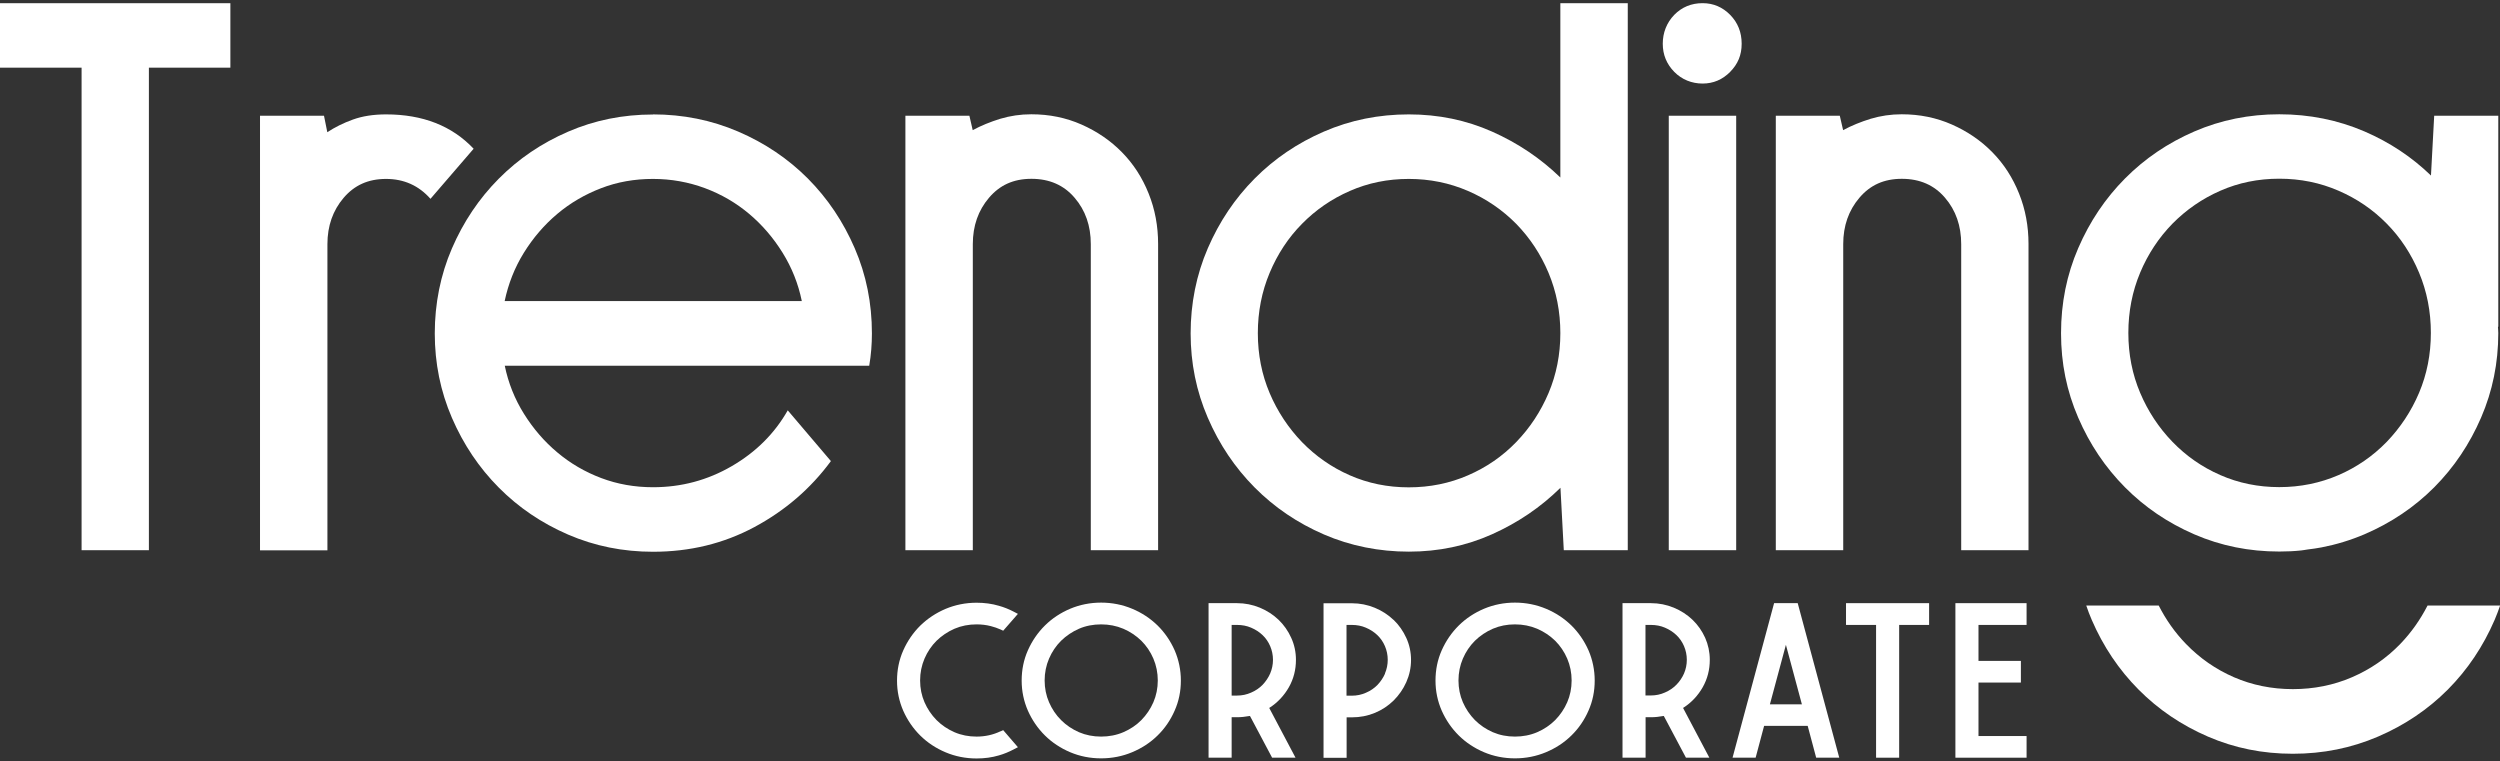
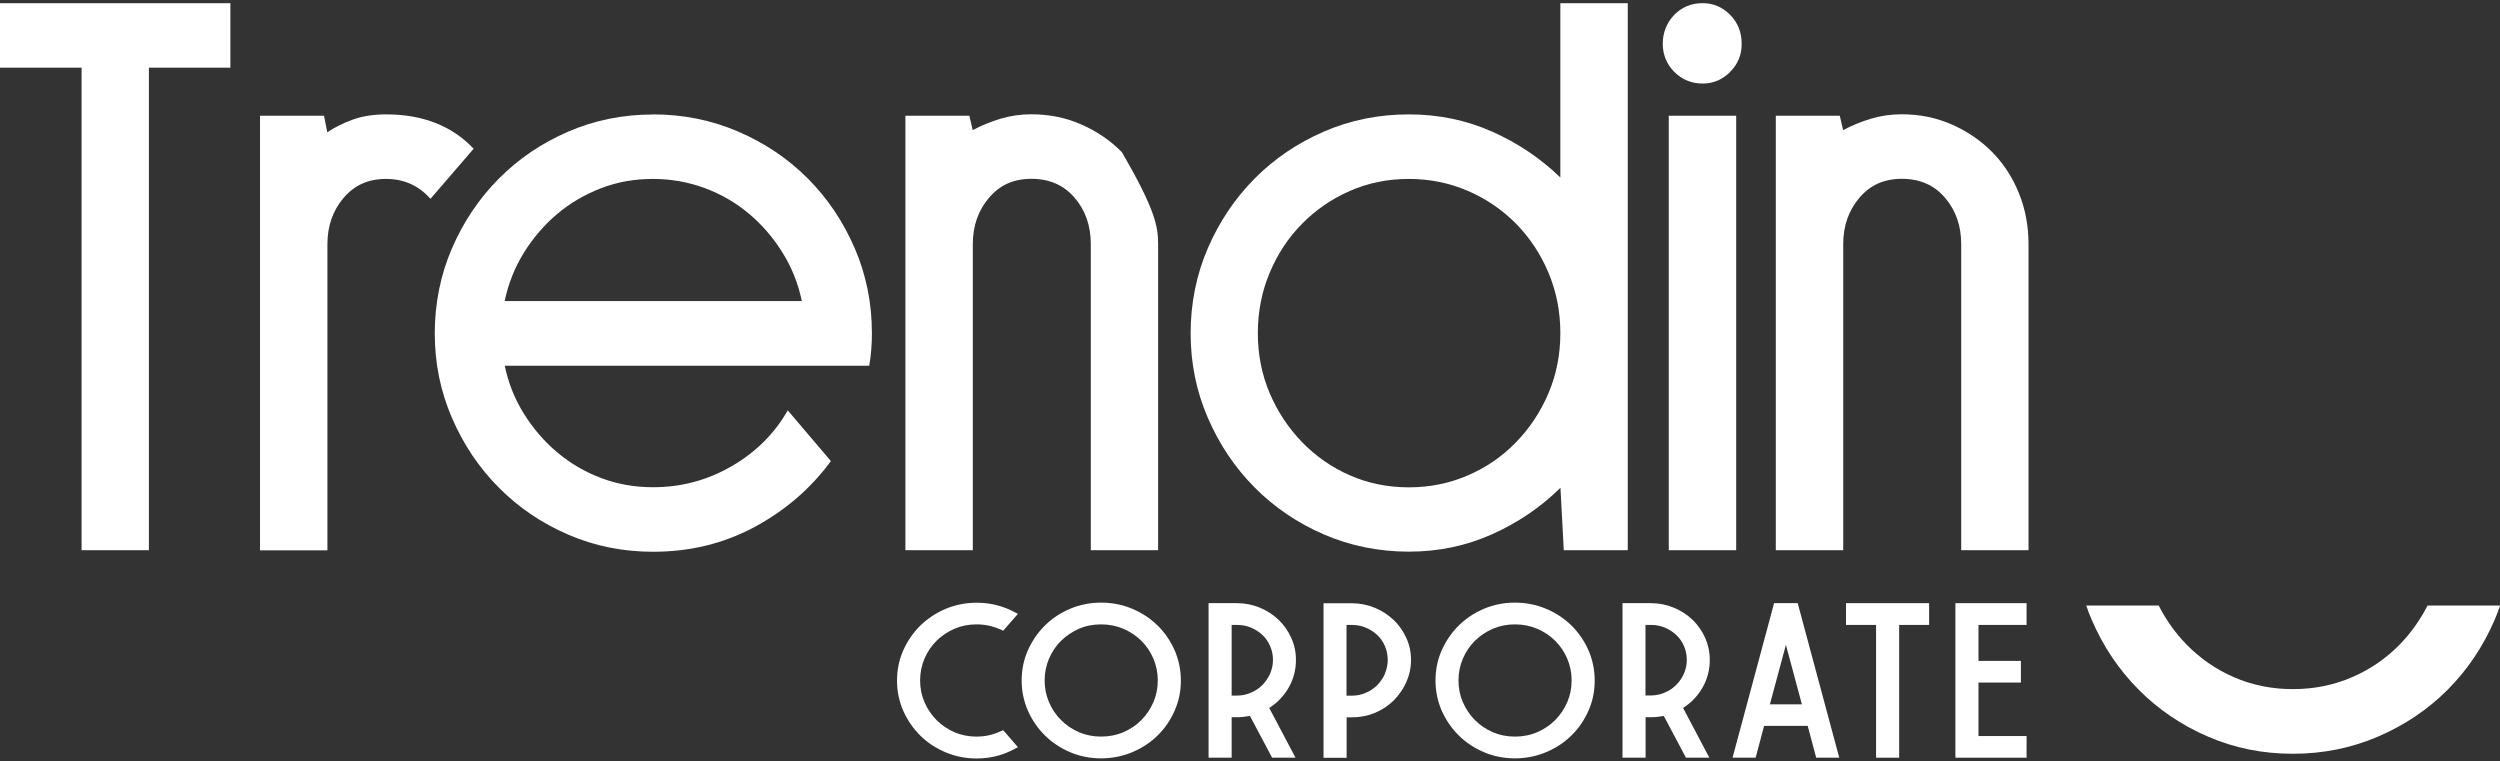
<svg xmlns="http://www.w3.org/2000/svg" width="394" height="120" viewBox="0 0 394 120" fill="none">
  <rect x="0" y="0" width="394" height="120" fill="#333333" stroke="none" />
  <g clip-path="url(#clip0_1_2087)">
    <path d="M157.698 115.242C156.513 115.811 155.245 116.087 153.908 116.087C152.673 116.087 151.506 115.863 150.423 115.397C149.357 114.932 148.409 114.294 147.597 113.484C146.802 112.674 146.159 111.726 145.703 110.674C145.246 109.623 145.009 108.468 145.009 107.244C145.009 106.021 145.246 104.866 145.703 103.797C146.159 102.728 146.802 101.78 147.597 100.988C148.409 100.195 149.357 99.557 150.423 99.091C151.506 98.626 152.673 98.402 153.908 98.402C154.669 98.402 155.431 98.488 156.158 98.678C156.683 98.816 157.207 98.988 157.698 99.212L158.104 99.402L160.422 96.747L159.728 96.385C159.001 96.006 158.239 95.696 157.427 95.472C156.327 95.144 155.143 94.989 153.908 94.989C152.199 94.989 150.558 95.317 149.035 95.954C147.53 96.592 146.193 97.471 145.043 98.592C143.909 99.712 143.012 101.022 142.353 102.504C141.693 103.987 141.371 105.59 141.371 107.279C141.371 108.968 141.71 110.536 142.353 112.019C143.012 113.501 143.909 114.811 145.043 115.931C146.176 117.052 147.513 117.931 149.035 118.569C150.541 119.206 152.182 119.534 153.908 119.534C155.143 119.534 156.327 119.379 157.427 119.051C158.222 118.827 159.001 118.5 159.728 118.12L160.422 117.759L158.104 115.07L157.698 115.259V115.242Z" fill="white" />
    <path d="M182.433 98.574C181.3 97.471 179.963 96.575 178.424 95.937C176.901 95.299 175.243 94.972 173.534 94.972C171.825 94.972 170.184 95.299 168.662 95.937C167.156 96.575 165.819 97.454 164.686 98.574C163.552 99.694 162.656 101.004 161.996 102.487C161.336 103.969 161.014 105.572 161.014 107.261C161.014 108.95 161.353 110.519 161.996 112.001C162.656 113.484 163.552 114.794 164.686 115.914C165.819 117.034 167.156 117.913 168.662 118.551C170.167 119.189 171.808 119.516 173.534 119.516C175.26 119.516 176.901 119.189 178.424 118.551C179.946 117.913 181.3 117.034 182.433 115.914C183.567 114.811 184.464 113.501 185.123 112.001C185.783 110.519 186.105 108.933 186.105 107.261C186.105 105.589 185.766 103.969 185.123 102.487C184.464 101.004 183.567 99.694 182.433 98.574ZM173.534 116.086C172.299 116.086 171.132 115.862 170.049 115.397C168.983 114.931 168.036 114.294 167.224 113.484C166.411 112.673 165.785 111.725 165.329 110.674C164.872 109.623 164.635 108.468 164.635 107.244C164.635 106.02 164.872 104.865 165.329 103.797C165.785 102.728 166.428 101.78 167.224 100.987C168.036 100.194 168.983 99.557 170.049 99.091C171.115 98.626 172.299 98.402 173.534 98.402C174.769 98.402 175.937 98.626 177.036 99.091C178.119 99.557 179.067 100.194 179.879 100.987C180.674 101.78 181.317 102.728 181.774 103.797C182.23 104.865 182.467 106.037 182.467 107.244C182.467 108.451 182.23 109.623 181.774 110.674C181.317 111.725 180.674 112.673 179.879 113.484C179.083 114.294 178.119 114.931 177.036 115.397C175.954 115.862 174.769 116.086 173.534 116.086Z" fill="white" />
    <path d="M203.125 108.312C203.869 107.002 204.241 105.555 204.241 103.986C204.241 102.762 203.987 101.59 203.497 100.522C203.006 99.436 202.346 98.488 201.5 97.677C200.671 96.885 199.673 96.23 198.54 95.764C197.406 95.299 196.205 95.058 194.953 95.058H190.469V119.413H194.107V113.035H194.953C195.291 113.035 195.613 113.018 195.934 112.983C196.256 112.949 196.577 112.897 196.899 112.846H197L200.485 119.413H204.174L200.028 111.57L200.113 111.518C201.365 110.708 202.38 109.622 203.125 108.312ZM194.124 98.488H194.97C195.748 98.488 196.492 98.626 197.169 98.919C197.863 99.212 198.472 99.608 198.98 100.091C199.487 100.573 199.893 101.159 200.181 101.832C200.468 102.504 200.621 103.228 200.621 103.986C200.621 104.744 200.468 105.468 200.181 106.141C199.893 106.796 199.487 107.399 198.98 107.933C198.472 108.45 197.863 108.864 197.169 109.157C196.476 109.467 195.731 109.622 194.953 109.622H194.107V98.47L194.124 98.488Z" fill="white" />
    <path d="M219.62 97.695C218.791 96.902 217.793 96.247 216.66 95.782C215.526 95.317 214.325 95.075 213.073 95.075H208.589V119.43H212.227V113.053H213.073C214.359 113.053 215.577 112.811 216.693 112.346C217.81 111.881 218.791 111.226 219.637 110.398C220.466 109.571 221.143 108.606 221.634 107.503C222.124 106.4 222.378 105.227 222.378 104.004C222.378 102.78 222.124 101.608 221.634 100.539C221.143 99.471 220.483 98.505 219.637 97.695H219.62ZM218.284 106.158C217.996 106.813 217.59 107.416 217.082 107.951C216.575 108.468 215.966 108.882 215.272 109.175C214.579 109.485 213.834 109.64 213.056 109.64H212.21V98.488H213.056C213.834 98.488 214.579 98.626 215.255 98.919C215.949 99.212 216.558 99.608 217.066 100.091C217.573 100.574 217.979 101.16 218.267 101.832C218.554 102.504 218.707 103.228 218.707 103.986C218.707 104.745 218.554 105.469 218.267 106.141L218.284 106.158Z" fill="white" />
    <path d="M247.654 98.574C246.52 97.471 245.184 96.575 243.644 95.937C242.122 95.299 240.464 94.972 238.755 94.972C237.046 94.972 235.405 95.299 233.882 95.937C232.377 96.575 231.04 97.454 229.906 98.574C228.773 99.694 227.876 101.004 227.216 102.487C226.557 103.969 226.235 105.572 226.235 107.261C226.235 108.95 226.573 110.519 227.216 112.001C227.876 113.484 228.773 114.794 229.906 115.914C231.04 117.034 232.377 117.913 233.882 118.551C235.388 119.189 237.029 119.516 238.755 119.516C240.481 119.516 242.122 119.189 243.644 118.551C245.167 117.913 246.52 117.034 247.654 115.914C248.788 114.811 249.684 113.501 250.344 112.001C251.004 110.519 251.325 108.933 251.325 107.261C251.325 105.589 250.987 103.969 250.344 102.487C249.684 101.004 248.788 99.694 247.654 98.574ZM238.755 116.086C237.52 116.086 236.352 115.862 235.27 115.397C234.204 114.931 233.256 114.294 232.444 113.484C231.649 112.673 231.006 111.725 230.549 110.674C230.093 109.623 229.856 108.468 229.856 107.244C229.856 106.02 230.093 104.865 230.549 103.797C231.006 102.728 231.649 101.78 232.444 100.987C233.256 100.194 234.204 99.557 235.27 99.091C236.352 98.626 237.52 98.402 238.755 98.402C239.99 98.402 241.157 98.626 242.257 99.091C243.34 99.557 244.287 100.194 245.099 100.987C245.894 101.78 246.537 102.728 246.994 103.797C247.451 104.865 247.688 106.02 247.688 107.244C247.688 108.468 247.451 109.623 246.994 110.674C246.537 111.725 245.894 112.673 245.099 113.484C244.287 114.294 243.34 114.931 242.257 115.397C241.174 115.862 239.99 116.086 238.755 116.086Z" fill="white" />
    <path d="M268.346 108.312C269.09 107.002 269.463 105.555 269.463 103.986C269.463 102.762 269.209 101.59 268.735 100.522C268.244 99.436 267.585 98.488 266.739 97.677C265.91 96.885 264.911 96.23 263.778 95.764C262.644 95.299 261.443 95.058 260.191 95.058H255.708V119.413H259.345V113.035H260.191C260.53 113.035 260.851 113.018 261.172 112.983C261.494 112.949 261.815 112.897 262.12 112.846H262.221L265.707 119.413H269.395L265.25 111.57L265.334 111.518C266.586 110.708 267.602 109.622 268.346 108.312ZM259.345 98.488H260.191C260.969 98.488 261.714 98.626 262.391 98.919C263.084 99.212 263.693 99.608 264.201 100.091C264.708 100.573 265.114 101.159 265.402 101.832C265.69 102.504 265.842 103.228 265.842 103.986C265.842 104.744 265.69 105.468 265.402 106.141C265.114 106.796 264.708 107.399 264.201 107.916C263.693 108.433 263.084 108.847 262.391 109.14C261.697 109.45 260.953 109.605 260.174 109.605H259.328V98.453L259.345 98.488Z" fill="white" />
    <path d="M279.597 95.058L273.049 119.413H276.687L278.023 114.397H284.892L286.229 119.413H289.866L283.319 95.058H279.63H279.597ZM278.937 111.001L281.458 101.625L283.978 111.001H278.937Z" fill="white" />
    <path d="M290.932 98.488H295.67V119.413H299.307V98.488H304.027V95.058H290.932V98.488Z" fill="white" />
    <path d="M319.389 98.488V95.058H308.172V119.413H319.389V116H311.81V107.571H318.492V104.158H311.81V98.488H319.389Z" fill="white" />
    <path d="M12.841 10.668H0V0.499H36.307V10.668H23.466V86.715H12.858V10.668H12.841Z" fill="white" />
    <path d="M67.843 31.335C65.999 29.249 63.664 28.198 60.839 28.198C58.014 28.198 55.848 29.198 54.156 31.18C52.464 33.162 51.601 35.592 51.601 38.488V86.733H40.977V18.235H51.06L51.584 20.838C52.786 20.045 54.139 19.373 55.628 18.838C57.117 18.304 58.843 18.028 60.839 18.028C66.642 18.028 71.244 19.838 74.644 23.441L67.843 31.335Z" fill="white" />
    <path d="M102.899 18.028C107.636 18.028 112.119 18.925 116.332 20.734C120.545 22.544 124.199 25.009 127.329 28.146C130.442 31.283 132.895 34.937 134.706 39.126C136.516 43.314 137.413 47.778 137.413 52.536C137.413 53.397 137.379 54.259 137.311 55.087C137.244 55.914 137.142 56.758 136.99 57.638H79.551C80.109 60.361 81.125 62.895 82.58 65.222C84.035 67.549 85.777 69.582 87.841 71.306C89.888 73.03 92.189 74.374 94.744 75.339C97.299 76.305 100.023 76.787 102.916 76.787C107.382 76.787 111.51 75.684 115.334 73.46C119.158 71.237 122.085 68.307 124.149 64.67L130.95 72.668C127.769 76.994 123.743 80.459 118.904 83.061C114.048 85.664 108.736 86.957 102.916 86.957C98.178 86.957 93.712 86.06 89.533 84.251C85.354 82.441 81.717 79.976 78.604 76.839C75.491 73.702 73.037 70.048 71.227 65.859C69.417 61.671 68.52 57.241 68.52 52.553C68.52 47.864 69.417 43.331 71.227 39.143C73.037 34.955 75.491 31.3 78.604 28.163C81.717 25.026 85.354 22.561 89.533 20.752C93.712 18.942 98.162 18.046 102.916 18.046L102.899 18.028ZM126.365 47.451C125.807 44.71 124.791 42.176 123.336 39.832C121.881 37.488 120.139 35.454 118.075 33.713C116.028 31.99 113.71 30.628 111.121 29.663C108.533 28.698 105.792 28.198 102.899 28.198C100.006 28.198 97.265 28.68 94.727 29.663C92.172 30.645 89.871 31.99 87.824 33.713C85.777 35.437 84.018 37.488 82.563 39.832C81.108 42.176 80.109 44.727 79.534 47.451H126.365Z" fill="white" />
-     <path d="M182.534 86.716H171.91V38.471C171.91 35.592 171.064 33.145 169.355 31.163C167.663 29.18 165.396 28.181 162.554 28.181C159.711 28.181 157.563 29.18 155.871 31.163C154.179 33.145 153.316 35.575 153.316 38.471V86.716H142.691V18.235H152.775L153.299 20.511C154.636 19.787 156.091 19.201 157.647 18.718C159.204 18.253 160.828 18.011 162.537 18.011C165.362 18.011 168.001 18.546 170.455 19.631C172.908 20.717 175.023 22.165 176.833 24.009C178.643 25.854 180.03 28.008 181.029 30.508C182.027 32.99 182.518 35.644 182.518 38.454V86.698L182.534 86.716Z" fill="white" />
+     <path d="M182.534 86.716H171.91V38.471C171.91 35.592 171.064 33.145 169.355 31.163C167.663 29.18 165.396 28.181 162.554 28.181C159.711 28.181 157.563 29.18 155.871 31.163C154.179 33.145 153.316 35.575 153.316 38.471V86.716H142.691V18.235H152.775L153.299 20.511C154.636 19.787 156.091 19.201 157.647 18.718C159.204 18.253 160.828 18.011 162.537 18.011C165.362 18.011 168.001 18.546 170.455 19.631C172.908 20.717 175.023 22.165 176.833 24.009C182.027 32.99 182.518 35.644 182.518 38.454V86.698L182.534 86.716Z" fill="white" />
    <path d="M222.022 18.028C226.692 18.028 231.057 18.925 235.134 20.735C239.211 22.544 242.798 24.957 245.911 27.974V0.499H256.536V86.715H246.453L245.928 76.873C242.815 79.942 239.228 82.372 235.151 84.199C231.074 86.026 226.709 86.939 222.039 86.939C217.37 86.939 212.835 86.043 208.656 84.233C204.478 82.424 200.84 79.959 197.727 76.822C194.614 73.685 192.161 70.031 190.351 65.842C188.54 61.654 187.644 57.224 187.644 52.536C187.644 47.847 188.54 43.314 190.351 39.126C192.161 34.937 194.614 31.283 197.727 28.146C200.84 25.009 204.478 22.544 208.656 20.735C212.835 18.925 217.285 18.028 222.039 18.028H222.022ZM222.022 28.198C218.689 28.198 215.593 28.836 212.734 30.094C209.858 31.352 207.354 33.076 205.188 35.282C203.023 37.471 201.331 40.056 200.096 43.004C198.861 45.951 198.235 49.123 198.235 52.501C198.235 55.88 198.861 59.034 200.096 61.947C201.331 64.86 203.039 67.428 205.188 69.669C207.354 71.892 209.858 73.65 212.734 74.909C215.593 76.167 218.689 76.805 222.022 76.805C225.355 76.805 228.468 76.167 231.361 74.909C234.271 73.65 236.792 71.909 238.958 69.669C241.123 67.428 242.815 64.86 244.05 61.947C245.285 59.034 245.911 55.88 245.911 52.501C245.911 49.123 245.285 45.951 244.05 43.004C242.815 40.056 241.106 37.488 238.958 35.282C236.792 33.093 234.271 31.352 231.361 30.094C228.451 28.836 225.338 28.198 222.022 28.198Z" fill="white" />
    <path d="M268.328 0.499C270.019 0.499 271.474 1.12 272.676 2.343C273.877 3.567 274.486 5.084 274.486 6.894C274.486 8.704 273.877 10.1 272.676 11.323C271.474 12.547 270.019 13.168 268.328 13.168C266.636 13.168 265.062 12.547 263.861 11.323C262.66 10.1 262.051 8.617 262.051 6.894C262.051 5.17 262.66 3.584 263.861 2.343C265.062 1.12 266.551 0.499 268.328 0.499ZM273.623 86.715H262.998V18.235H273.623V86.715Z" fill="white" />
    <path d="M319.71 86.716H309.085V38.471C309.085 35.592 308.239 33.145 306.531 31.163C304.839 29.18 302.572 28.181 299.729 28.181C296.887 28.181 294.738 29.18 293.047 31.163C291.355 33.145 290.492 35.575 290.492 38.471V86.716H279.867V18.235H289.95L290.475 20.511C291.811 19.787 293.266 19.201 294.823 18.718C296.379 18.253 298.004 18.011 299.712 18.011C302.538 18.011 305.177 18.546 307.63 19.631C310.084 20.717 312.198 22.165 314.009 24.009C315.819 25.854 317.206 28.008 318.204 30.508C319.203 32.99 319.693 35.644 319.693 38.454V86.698L319.71 86.716Z" fill="white" />
-     <path d="M393.712 18.235H383.629L383.121 27.664C380.11 24.751 376.641 22.441 372.648 20.717C368.436 18.907 363.952 18.011 359.215 18.011C354.478 18.011 350.011 18.907 345.832 20.717C341.654 22.527 338.016 24.992 334.903 28.129C331.79 31.266 329.337 34.92 327.527 39.109C325.716 43.297 324.82 47.761 324.82 52.519C324.82 57.276 325.716 61.636 327.527 65.825C329.337 70.013 331.79 73.668 334.903 76.805C338.016 79.942 341.654 82.406 345.832 84.216C350.011 86.026 354.461 86.922 359.215 86.922C360.399 86.922 361.55 86.871 362.666 86.75C363.005 86.716 363.343 86.647 363.698 86.595C364.426 86.509 365.17 86.405 365.881 86.267C368.199 85.819 370.466 85.13 372.648 84.199C376.861 82.389 380.516 79.924 383.645 76.787C386.759 73.65 389.212 69.996 391.022 65.808C392.832 61.619 393.729 57.19 393.729 52.501C393.729 52.174 393.695 51.881 393.678 51.553L393.729 51.45V18.235H393.712ZM349.927 74.874C347.051 73.616 344.547 71.875 342.381 69.634C340.215 67.394 338.524 64.825 337.289 61.912C336.054 58.999 335.428 55.845 335.428 52.467C335.428 49.088 336.054 45.917 337.289 42.969C338.524 40.022 340.232 37.454 342.381 35.248C344.547 33.059 347.051 31.318 349.927 30.059C352.786 28.801 355.882 28.163 359.215 28.163C362.548 28.163 365.661 28.801 368.554 30.059C371.464 31.318 373.985 33.041 376.151 35.248C378.316 37.437 380.008 40.022 381.243 42.969C382.478 45.917 383.104 49.088 383.104 52.467C383.104 55.845 382.478 58.999 381.243 61.912C380.008 64.825 378.299 67.394 376.151 69.634C373.985 71.858 371.464 73.616 368.554 74.874C365.644 76.132 362.531 76.77 359.215 76.77C355.899 76.77 352.786 76.132 349.927 74.874Z" fill="white" />
    <path d="M382.58 95.437C381.43 97.678 380.008 99.694 378.283 101.487C376.117 103.728 373.596 105.469 370.686 106.727C367.776 107.985 364.663 108.606 361.347 108.606C358.031 108.606 354.918 107.968 352.059 106.727C349.183 105.469 346.679 103.728 344.513 101.487C342.771 99.694 341.349 97.66 340.216 95.437H328.796C329.05 96.195 329.337 96.954 329.659 97.695C331.469 101.883 333.922 105.538 337.035 108.675C340.148 111.812 343.786 114.276 347.965 116.086C352.144 117.896 356.593 118.792 361.347 118.792C366.101 118.792 370.568 117.896 374.781 116.086C378.993 114.276 382.648 111.812 385.778 108.675C388.891 105.538 391.344 101.883 393.154 97.695C393.476 96.954 393.746 96.195 394.017 95.437H382.597H382.58Z" fill="white" />
  </g>
  <defs>
    <clipPath id="clip0_1_2087">
      <rect width="394" height="119" fill="white" transform="translate(0 0.499)" />
    </clipPath>
  </defs>
</svg>